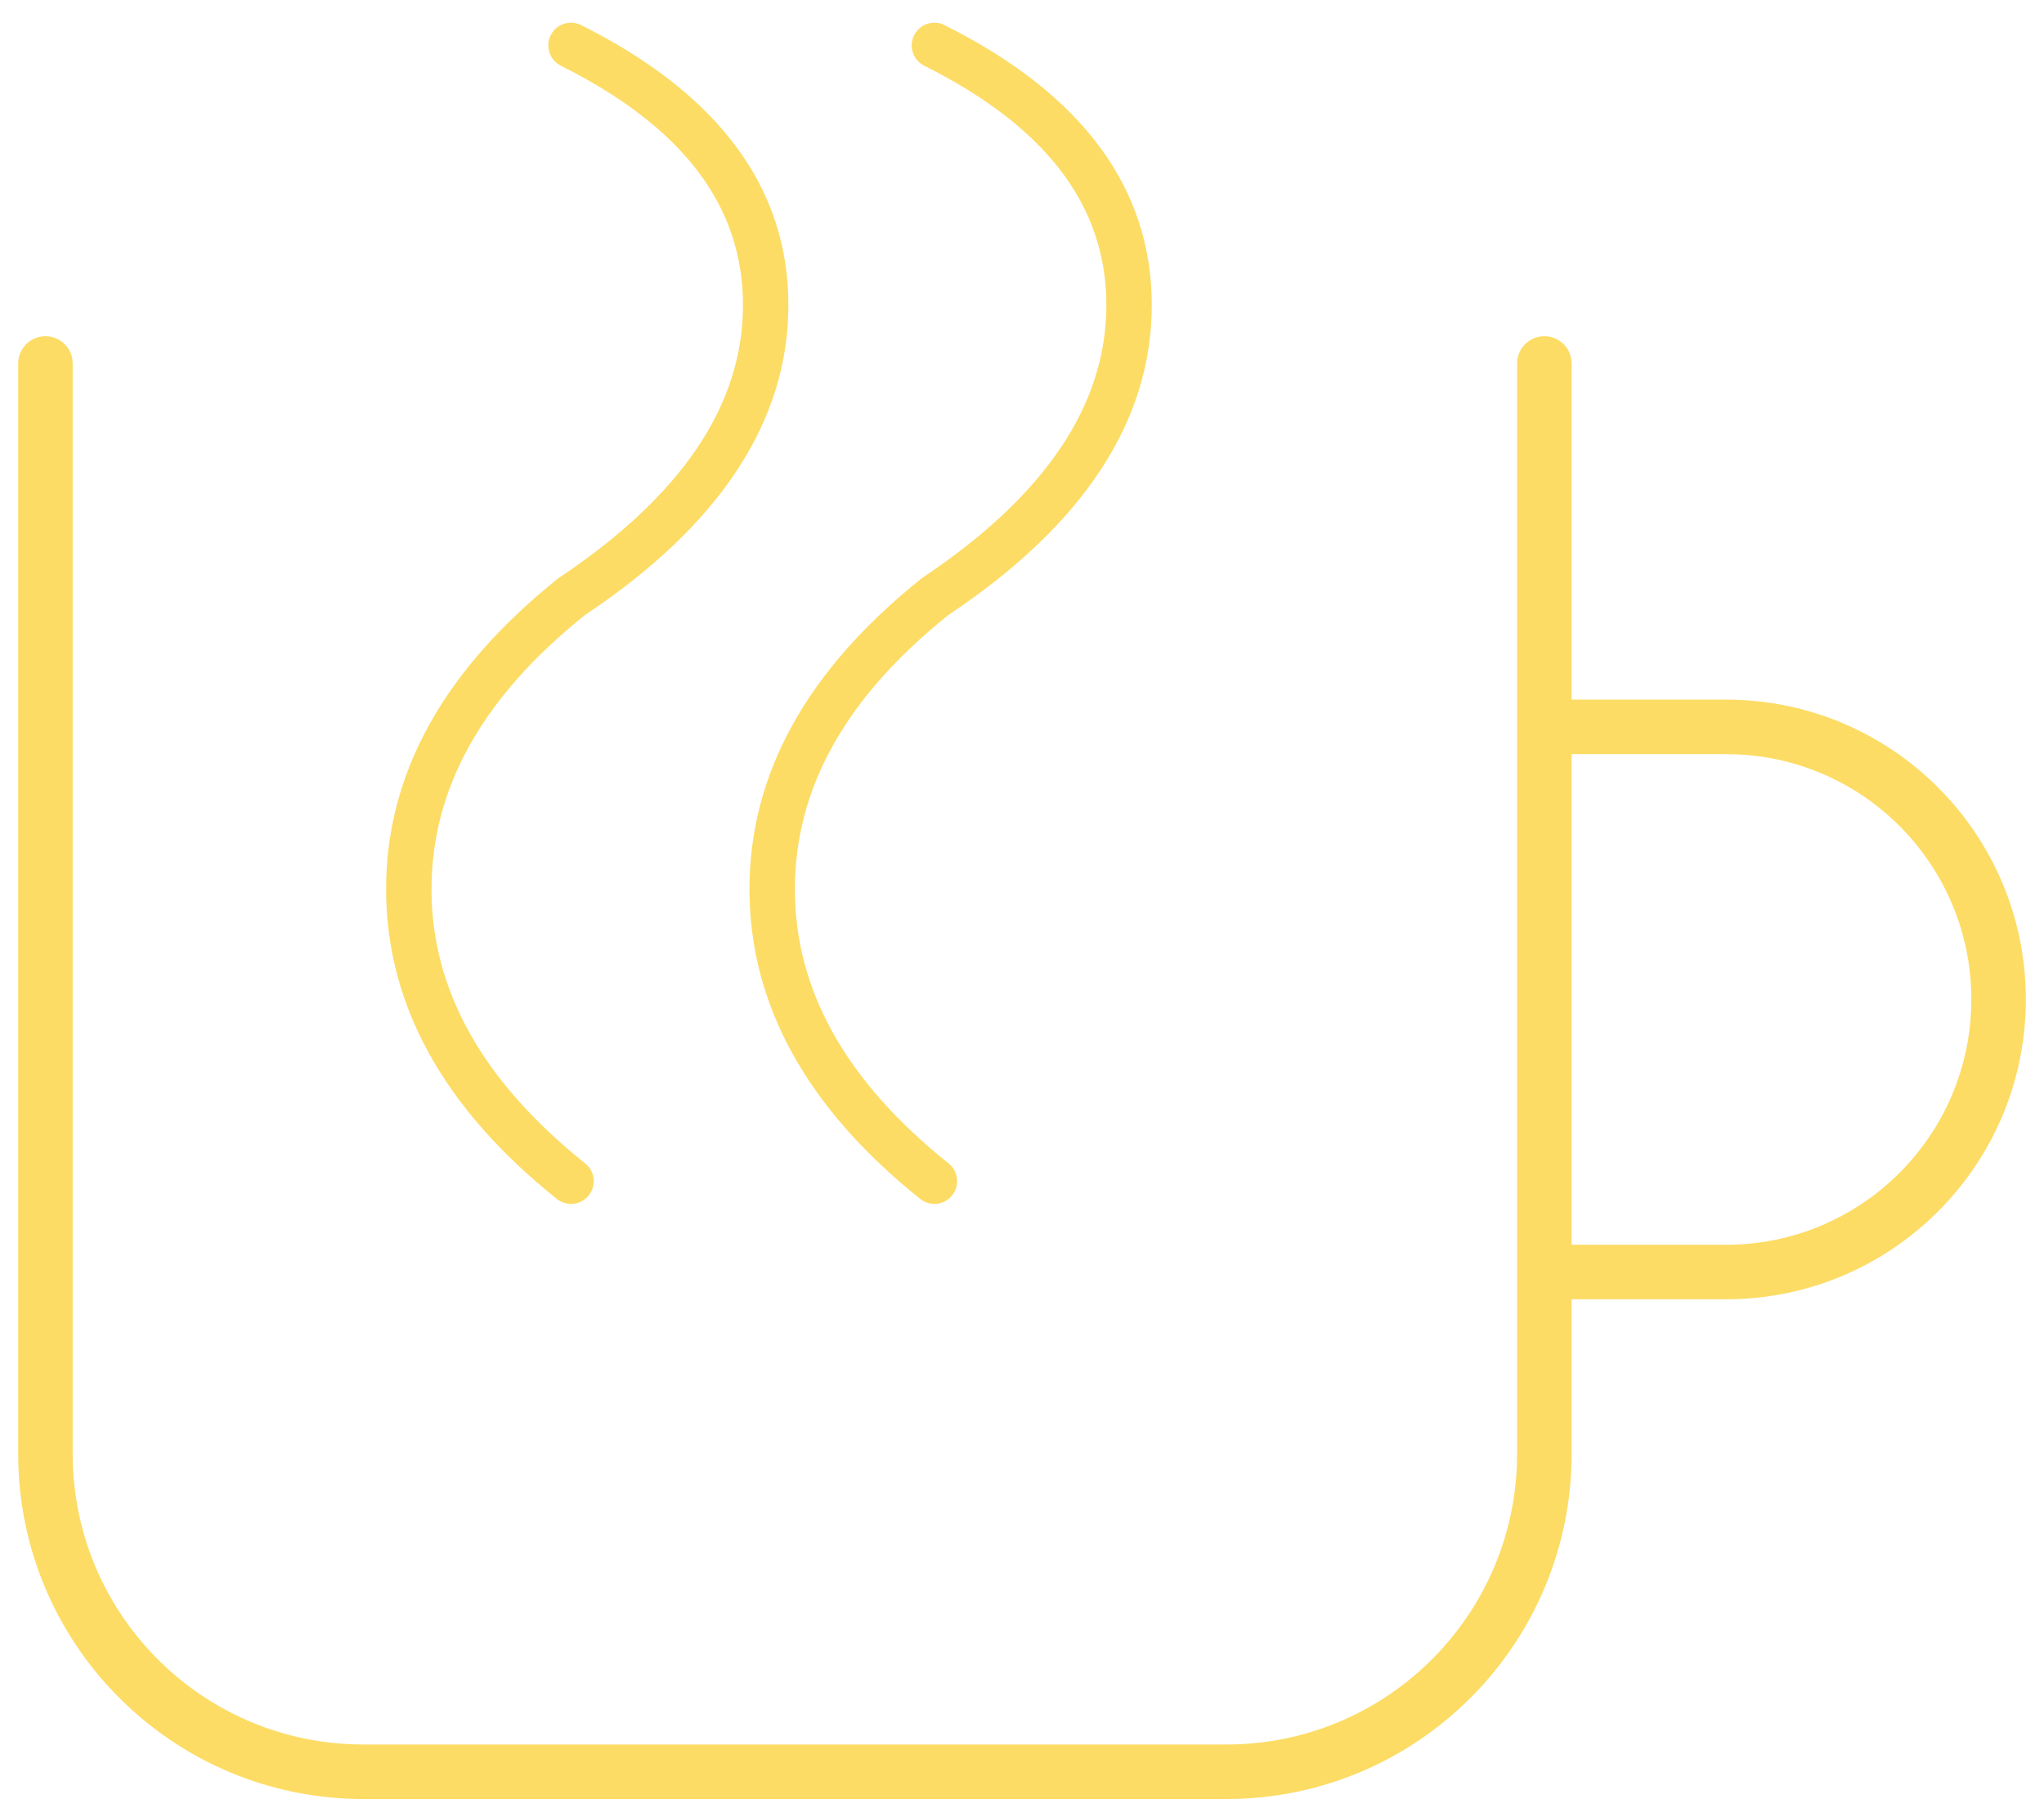
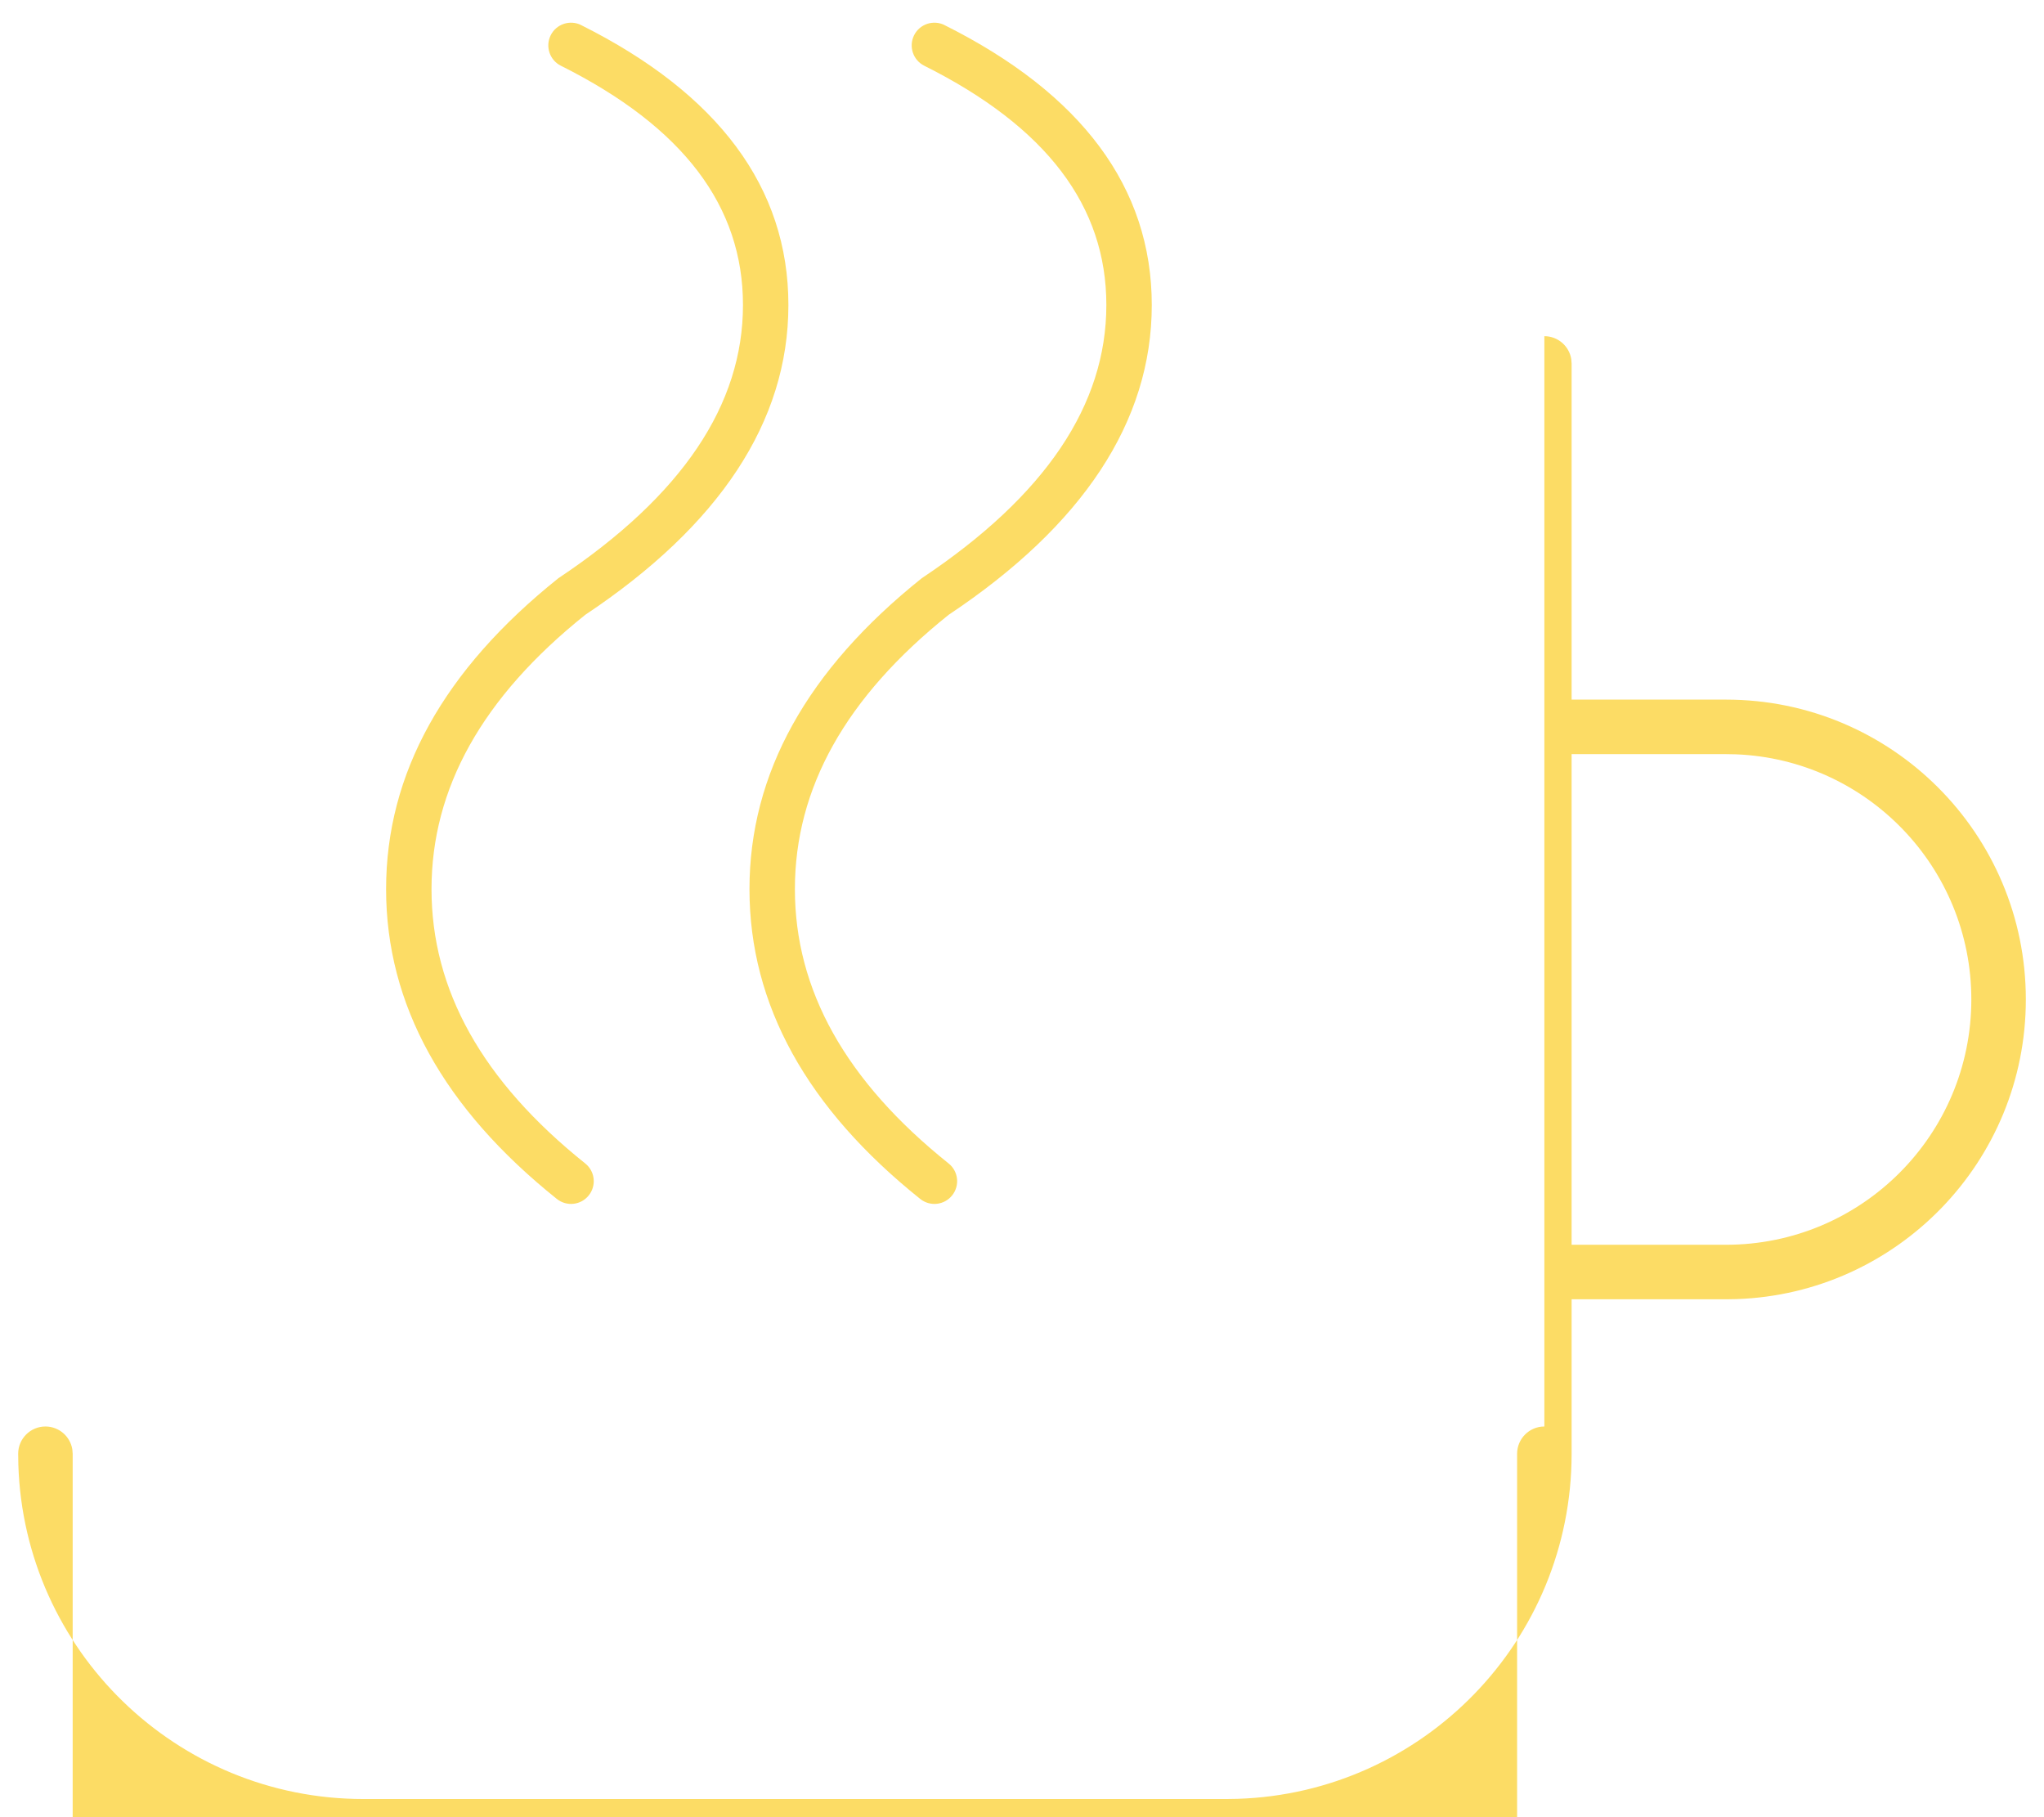
<svg xmlns="http://www.w3.org/2000/svg" height="40" viewBox="0 0 45 40" width="45">
-   <path d="m1664 1773.4c.298 0 .546.218.592.503l.008.097v7.4l3.4 0c3.645 0 6.6 2.955 6.6 6.6 0 3.568-2.831 6.474-6.368 6.596l-.232.004-3.4-0v3.4c0 4.115-3.271 7.466-7.354 7.596l-.246.004h-19c-4.115 0-7.466-3.271-7.596-7.354l-.004-.246v-24c0-.331.269-.6.6-.6.298 0 .546.218.592.503l.008.097v24c0 3.458 2.742 6.275 6.17 6.396l.23.004h19c3.458 0 6.275-2.742 6.396-6.17l.004-.23v-24c0-.331.269-.6.6-.6zm4 9.2-3.4-0v10.8l3.4 0c2.982 0 5.4-2.418 5.4-5.4 0-2.91-2.301-5.282-5.183-5.396zm-25.205-16.047c3.014 1.507 4.562 3.571 4.562 6.162 0 2.569-1.524 4.855-4.473 6.819-2.27 1.816-3.384 3.821-3.384 6.038s1.114 4.222 3.384 6.038c.216.172.251.487.078.703-.172.216-.487.251-.703.078-2.492-1.994-3.759-4.274-3.759-6.819 0-2.545 1.267-4.825 3.794-6.845 2.73-1.82 4.063-3.82 4.063-6.013 0-2.172-1.309-3.917-4.009-5.267-.247-.123-.347-.424-.224-.671.123-.247.424-.347.671-.224zm8 0c3.014 1.507 4.562 3.571 4.562 6.162 0 2.569-1.524 4.855-4.473 6.819-2.27 1.816-3.384 3.821-3.384 6.038s1.114 4.222 3.384 6.038c.216.172.251.487.078.703-.172.216-.487.251-.703.078-2.492-1.994-3.759-4.274-3.759-6.819 0-2.545 1.267-4.825 3.794-6.845 2.73-1.82 4.063-3.82 4.063-6.013 0-2.172-1.309-3.917-4.009-5.267-.247-.123-.347-.424-.224-.671.123-.247.424-.347.671-.224z" fill="#fcdc65" transform="translate(-1630 -1766)" />
+   <path d="m1664 1773.4c.298 0 .546.218.592.503l.008.097v7.4l3.4 0c3.645 0 6.6 2.955 6.6 6.6 0 3.568-2.831 6.474-6.368 6.596l-.232.004-3.4-0v3.4c0 4.115-3.271 7.466-7.354 7.596l-.246.004h-19c-4.115 0-7.466-3.271-7.596-7.354l-.004-.246c0-.331.269-.6.6-.6.298 0 .546.218.592.503l.008.097v24c0 3.458 2.742 6.275 6.17 6.396l.23.004h19c3.458 0 6.275-2.742 6.396-6.17l.004-.23v-24c0-.331.269-.6.6-.6zm4 9.2-3.4-0v10.8l3.4 0c2.982 0 5.4-2.418 5.4-5.4 0-2.91-2.301-5.282-5.183-5.396zm-25.205-16.047c3.014 1.507 4.562 3.571 4.562 6.162 0 2.569-1.524 4.855-4.473 6.819-2.27 1.816-3.384 3.821-3.384 6.038s1.114 4.222 3.384 6.038c.216.172.251.487.078.703-.172.216-.487.251-.703.078-2.492-1.994-3.759-4.274-3.759-6.819 0-2.545 1.267-4.825 3.794-6.845 2.73-1.82 4.063-3.82 4.063-6.013 0-2.172-1.309-3.917-4.009-5.267-.247-.123-.347-.424-.224-.671.123-.247.424-.347.671-.224zm8 0c3.014 1.507 4.562 3.571 4.562 6.162 0 2.569-1.524 4.855-4.473 6.819-2.27 1.816-3.384 3.821-3.384 6.038s1.114 4.222 3.384 6.038c.216.172.251.487.078.703-.172.216-.487.251-.703.078-2.492-1.994-3.759-4.274-3.759-6.819 0-2.545 1.267-4.825 3.794-6.845 2.73-1.82 4.063-3.82 4.063-6.013 0-2.172-1.309-3.917-4.009-5.267-.247-.123-.347-.424-.224-.671.123-.247.424-.347.671-.224z" fill="#fcdc65" transform="translate(-1630 -1766)" />
</svg>